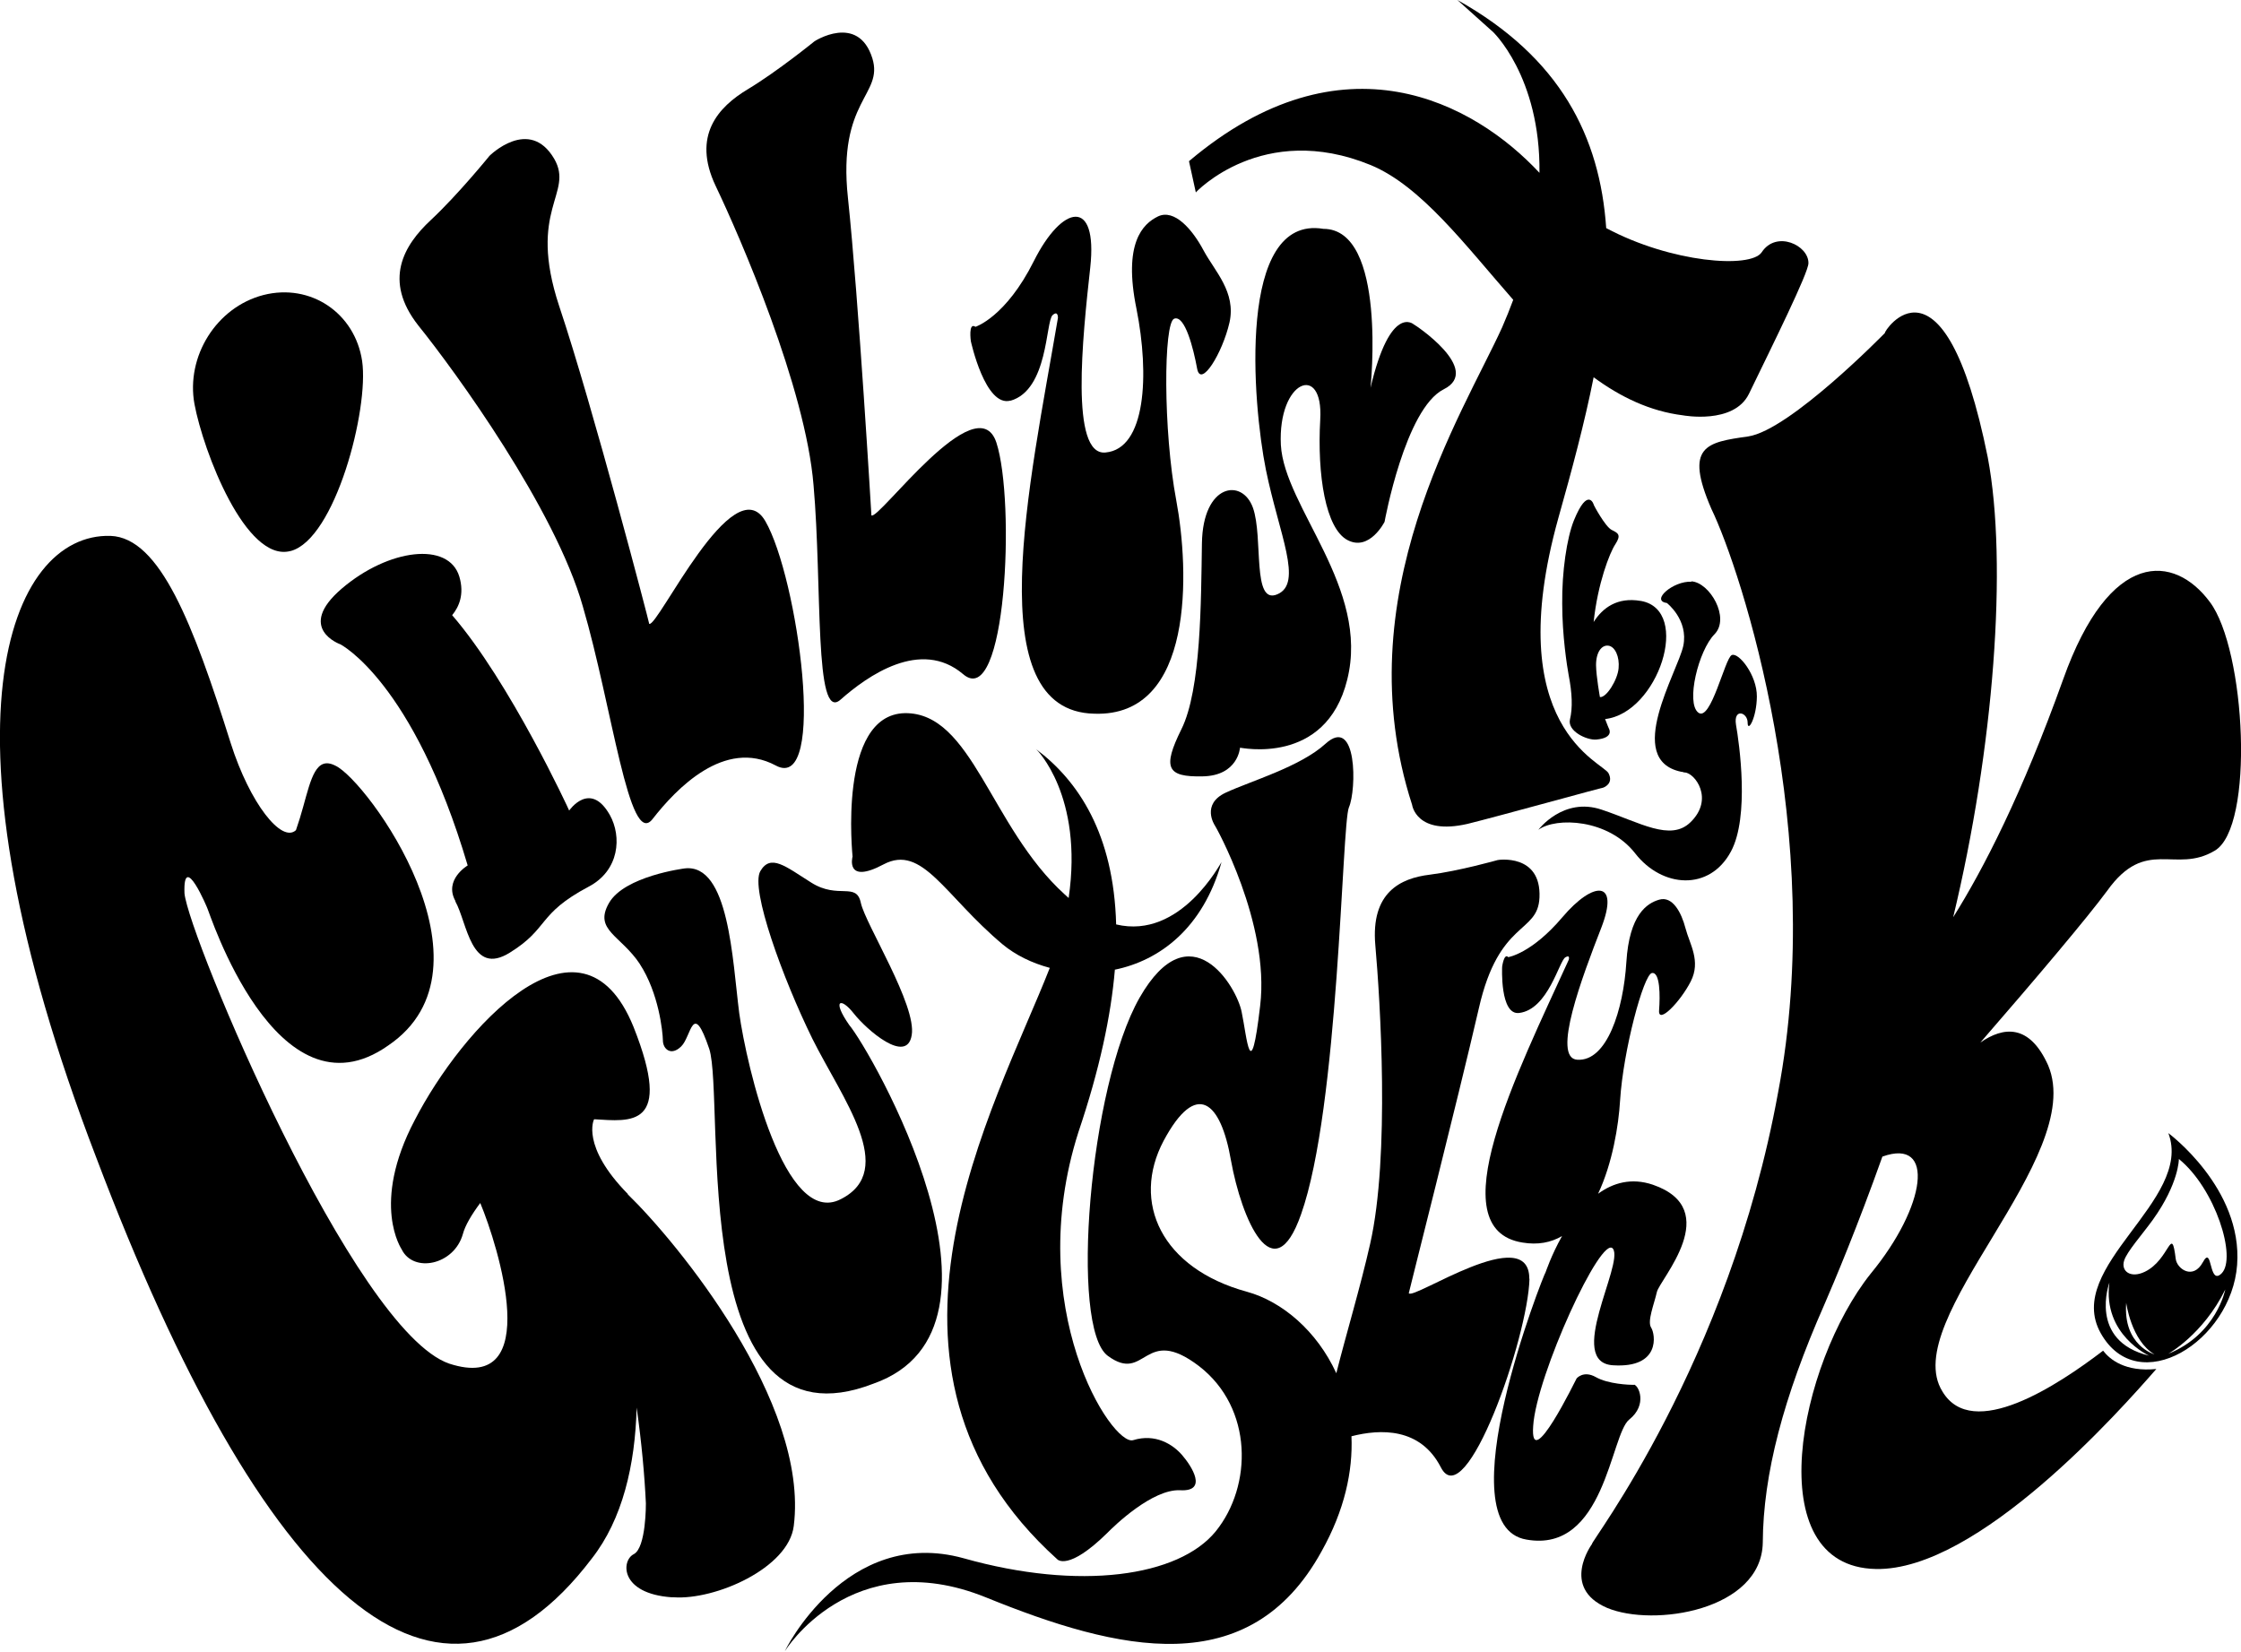
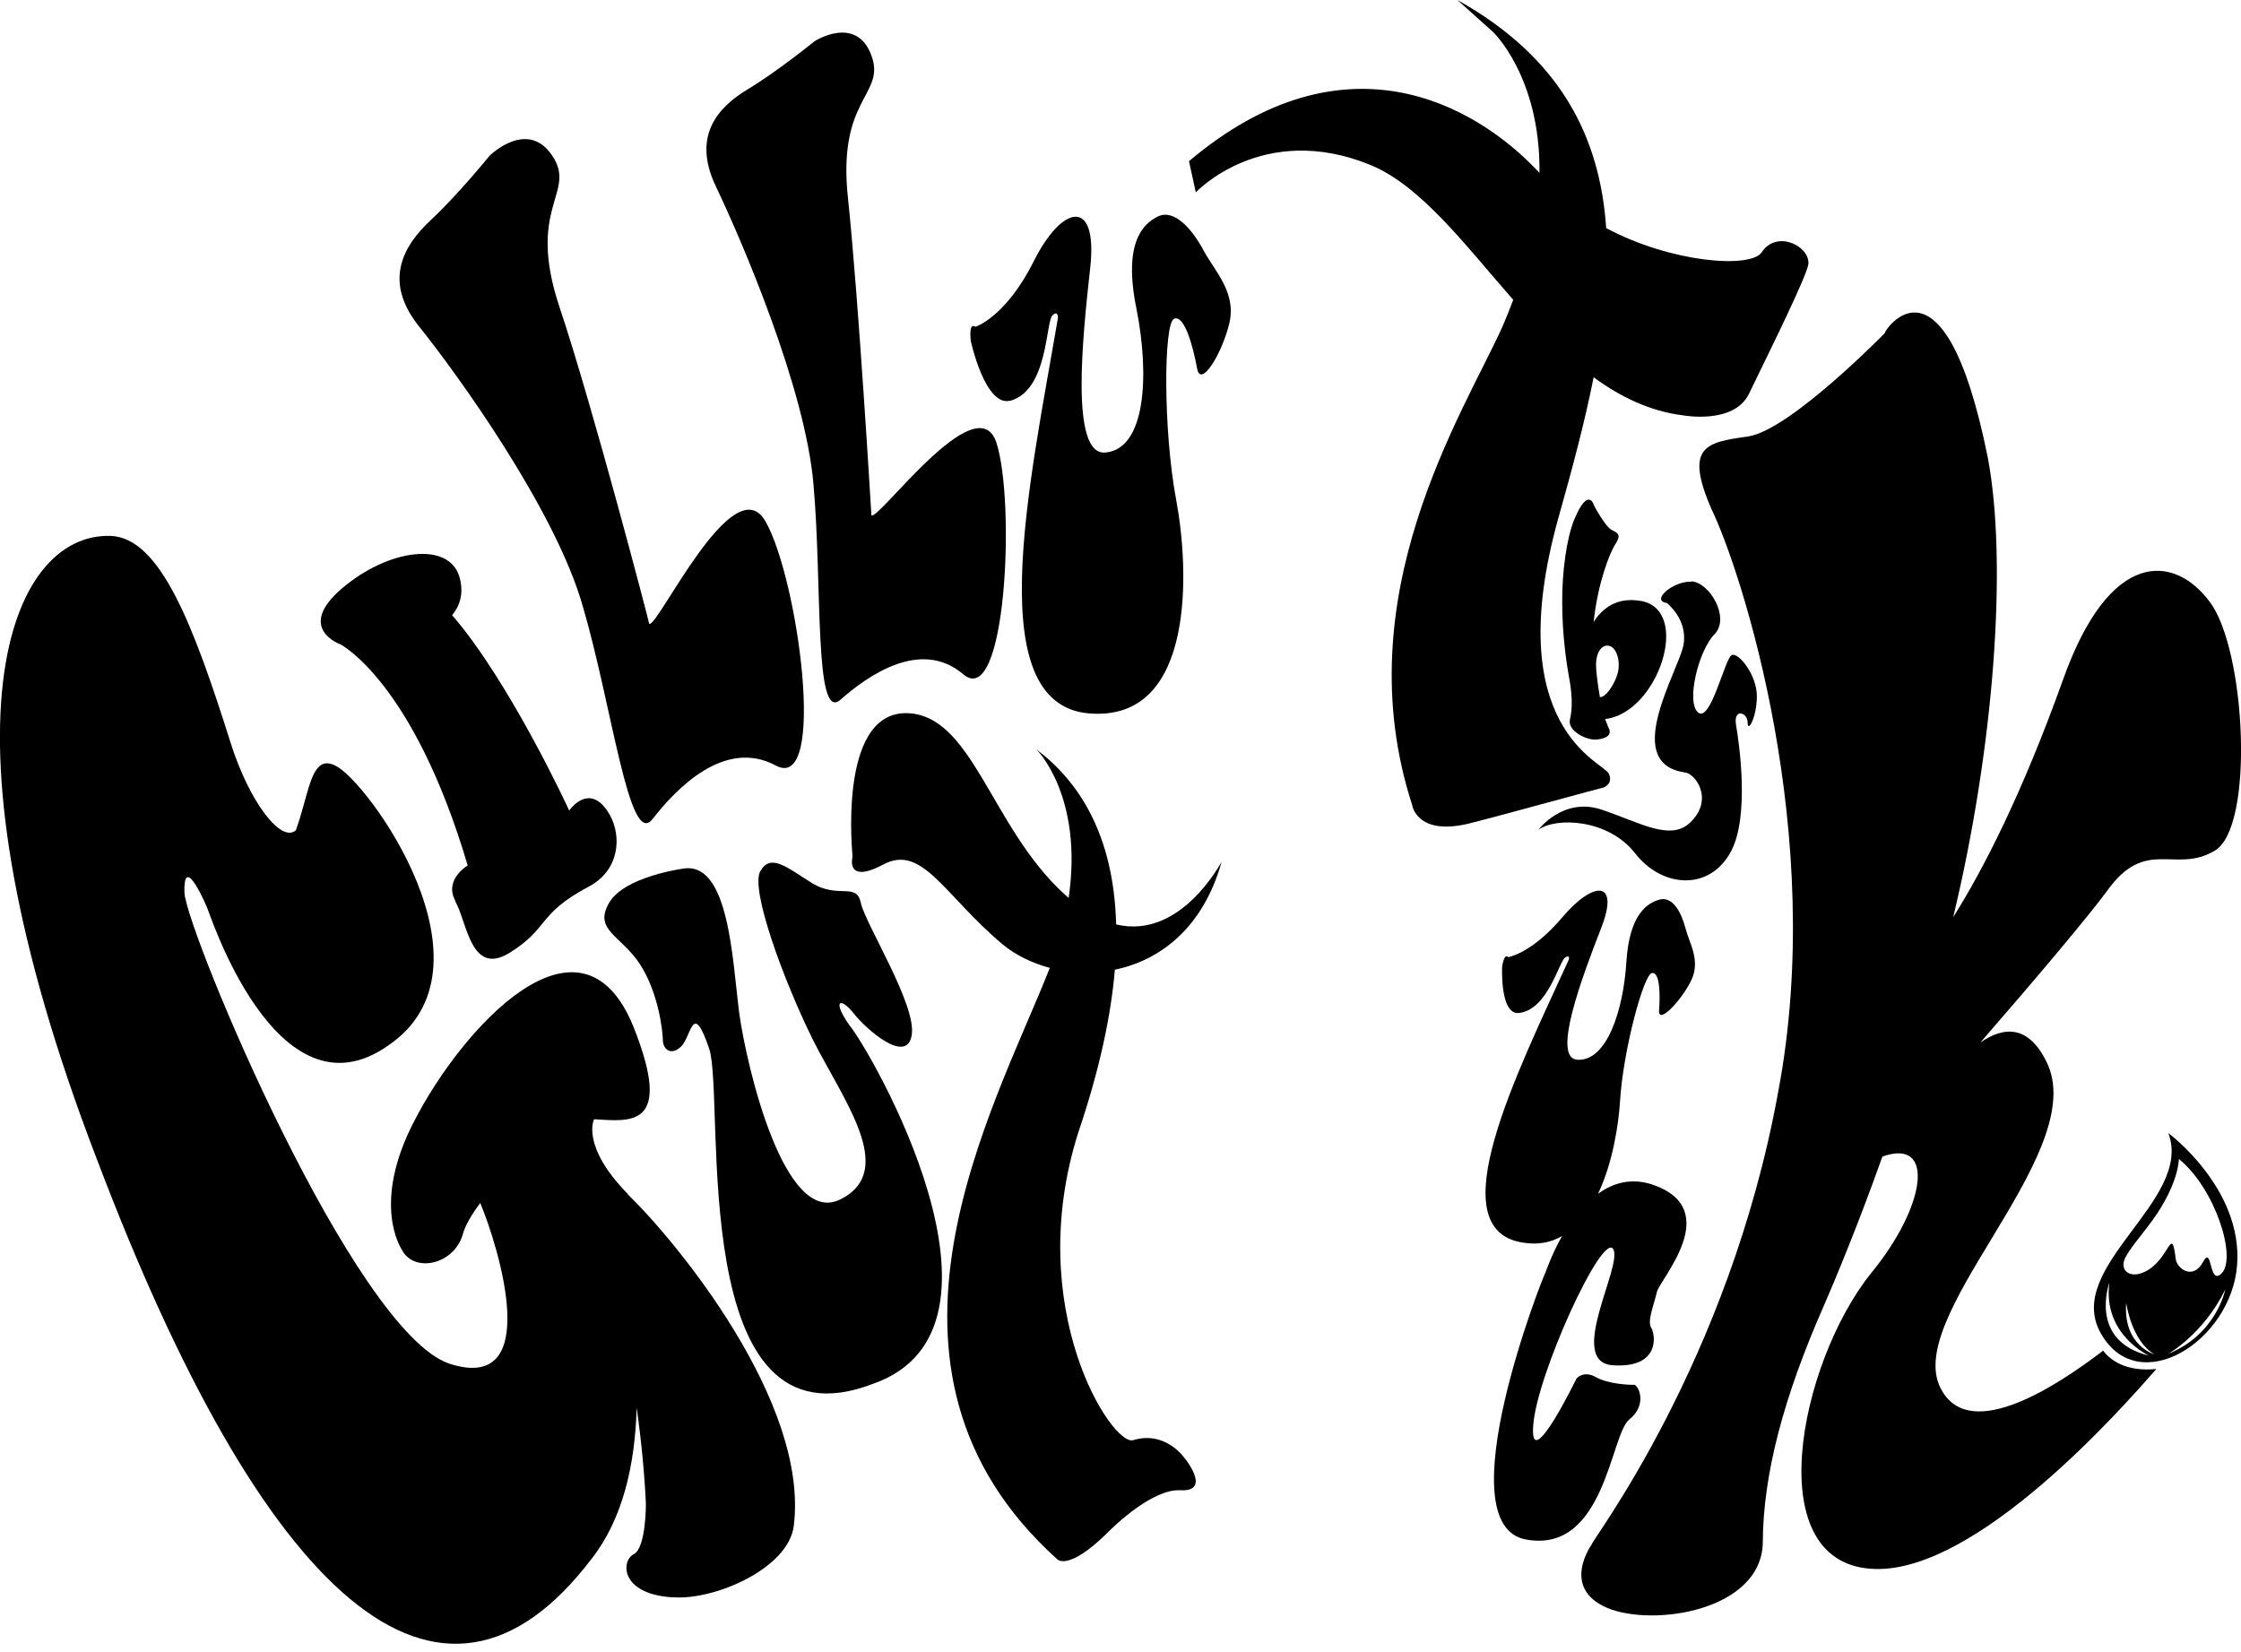
<svg xmlns="http://www.w3.org/2000/svg" id="_レイヤー_2" data-name="レイヤー 2" viewBox="0 0 121.23 89.35">
  <g id="_レイヤー_1-2" data-name="レイヤー 1">
    <g>
      <g>
        <path d="M33.96,64.59c-2.55-2.6-1.83-4.04-1.82-4.04,1.96.11,4.32.51,2.13-5-2.87-7.06-9.3.13-11.83,5.04-2.41,4.57-.7,7-.71,7,.63,1.29,2.83.86,3.31-.83.12-.46.47-1.05.94-1.68.97,2.32,3.48,10.37-1.68,8.69-5.17-1.78-14.09-23.1-14.32-25.44-.09-2.38,1.26.84,1.25.84.04.01,3.72,11.66,9.77,7.39,6.23-4.22-1.14-14.35-2.86-15.14-1.04-.53-1.31.68-1.74,2.23h0c-.11.4-.24.83-.39,1.26-.77.72-2.49-1.44-3.53-4.71-2.03-6.44-3.82-11.11-6.5-11.21-5.51-.16-9.77,10.22-.77,33.64,9.03,23.86,18.58,32.51,26.8,21.69,1.67-2.13,2.35-5.07,2.43-8.17.27,1.89.43,3.68.5,5.18h0s.02,2.41-.66,2.75c-.68.35-.75,2.13,2.05,2.33.04,0,.08,0,.11,0,2.26.16,6.22-1.58,6.5-3.86.84-6.69-6.35-15.39-8.98-17.94Z" />
-         <path d="M15.72,29.81c2.41-.63,4.25-7.68,3.87-10.28-.39-2.6-2.79-4.22-5.34-3.57-2.55.66-4.2,3.33-3.73,5.9.48,2.57,2.78,8.58,5.19,7.95Z" />
        <path d="M24.63,48.76c.65,1.15.84,4.1,2.96,2.77,2.13-1.32,1.46-2.08,4.25-3.56,1.68-.88,1.8-2.72,1.15-3.88-1.07-1.89-2.2-.24-2.2-.24.01,0-3.2-6.95-6.33-10.57.37-.45.67-1.13.39-2.08-.57-1.92-3.83-1.52-6.36.64-2.52,2.16-.07,3.02-.07,3.02-.01,0,3.93,1.99,6.88,11.96,0,0-1.31.77-.66,1.93Z" />
        <path d="M31.53,32.81c1.59,5.42,2.5,13.13,3.77,11.5,1.27-1.63,3.89-4.38,6.66-2.9,2.82,1.54,1.2-10.19-.56-13.22-1.73-2.97-5.83,5.79-6.28,5.56.02,0-3.05-11.76-4.87-17.19-1.74-5.26.82-6.08-.27-7.97-1.35-2.3-3.5-.16-3.5-.16,0,0-1.71,2.11-3.18,3.48-1.46,1.36-2.59,3.26-.67,5.7,2,2.48,7.41,9.93,8.9,15.2Z" />
-         <path d="M82.73,69.19c.02-3.14-6.31,1.18-6.52.77-.01,0,2.64-10.43,3.79-15.41,1.09-4.81,3.19-4.01,3.28-5.99.11-2.41-2.27-2.04-2.27-2.03,0,0-2.08.59-3.67.79-1.58.19-3.19.96-2.94,3.81.26,2.94.8,11.41-.28,16.16-.52,2.31-1.31,4.93-1.83,7-1.05-2.29-2.94-3.89-4.84-4.41-4.61-1.26-6.27-4.83-4.5-8.17,1.78-3.32,3.09-2.11,3.64,1.06.57,3.17,2.29,7.2,3.79,2.93,2.06-5.8,2.2-21.07,2.59-22.02.42-.94.46-5.02-1.27-3.44-1.36,1.24-4.03,2.01-5.39,2.64-1.35.63-.6,1.76-.6,1.76.02,0,3,5.3,2.46,9.77-.52,4.47-.71,1.71-1,.34-.26-1.37-2.78-5.56-5.52-.78-2.73,4.79-3.79,17.87-1.72,19.38,2.08,1.53,1.93-1.74,4.94.56,2.93,2.27,2.88,6.48.9,8.93-2,2.46-7.36,3.23-13.64,1.46-6.37-1.76-9.71,5.05-9.67,5.03-.04.03,3.59-5.85,10.86-2.92,7.21,2.93,14.27,4.61,18.17-2.48,1.25-2.23,1.7-4.34,1.62-6.23,1.56-.4,3.72-.48,4.83,1.67,1.34,2.66,4.73-7.03,4.8-10.2Z" />
        <path d="M44.01,26.25c.48,5.44.02,12.88,1.46,11.6,1.45-1.28,4.33-3.33,6.63-1.38,2.33,2.01,2.84-9.33,1.8-12.53-1.05-3.14-6.39,4.25-6.76,3.94,0,0-.69-11.69-1.27-17.18-.57-5.31,1.94-5.54,1.32-7.55-.77-2.45-3.16-.91-3.15-.9,0,0-1.98,1.61-3.59,2.58-1.6.96-3.02,2.51-1.74,5.22,1.33,2.78,4.87,10.93,5.3,16.2Z" />
        <path d="M54.66,21.68c2.05-.58,1.9-4.28,2.28-4.63.31-.28.29.15.29.15-1.53,9-4.31,21.28,1.97,21.41,5.43.19,5.14-7.76,4.43-11.55-.71-3.77-.69-9.61-.11-9.82.58-.21,1.04,1.61,1.24,2.7.2,1.08,1.37-.84,1.75-2.49.37-1.65-.8-2.78-1.4-3.9-.6-1.13-1.58-2.27-2.47-1.84-.82.4-1.89,1.44-1.16,5,.71,3.57.51,7.58-1.68,7.77-1.92.18-1.24-6.22-.82-10.02.41-3.79-1.52-3.39-3.05-.34-1.52,3.04-3.16,3.56-3.16,3.56-.4-.27-.25.78-.25.78,0,0,.78,3.6,2.15,3.21Z" />
-         <path d="M71.42,22.7c-.17,3.01.29,5.9,1.48,6.52,1.19.62,2-.99,2-.99,0,0,1.11-6.12,3.2-7.17,2.13-1.06-1.6-3.52-1.62-3.51,0,0-1.26-1.15-2.34,3.43,0,0,.91-8.6-2.55-8.6-4.69-.78-3.83,9.45-3.11,13.03.71,3.49,2.03,6.14.62,6.74-1.39.6-.75-3.07-1.32-4.68-.58-1.62-2.71-1.31-2.76,1.92-.05,3.14-.04,7.91-1.11,10.06-1.04,2.1-.78,2.59,1.14,2.55,1.93-.03,2.03-1.55,2.03-1.55,0-.02,4.64,1.02,5.8-3.68,1.24-4.96-3.4-9.32-3.59-12.7-.17-3.5,2.31-4.47,2.13-1.38Z" />
+         <path d="M71.42,22.7Z" />
        <path d="M74.15,8.93c2.72,1.13,5.09,4.3,7.71,7.29-.18.49-.38.98-.6,1.49-2.13,4.69-8.52,14.56-4.87,25.83,0,0,.22,1.67,3,1.03,1.66-.41,7.33-1.98,7.34-1.96,0,0,.58-.2.29-.77-.27-.6-5.88-2.47-2.72-13.81.73-2.59,1.42-5.15,1.91-7.62,1.46,1.07,3.05,1.84,4.84,2.06,0,0,2.74.51,3.56-1.16,1.28-2.64,3.22-6.55,3.22-7.07.02-.97-1.74-1.8-2.53-.59-.6.89-4.89.57-8.41-1.31-.34-4.94-2.47-9.22-8.05-12.34.62.55,1.24,1.11,1.85,1.66.04,0,2.65,2.47,2.59,7.69-3.53-3.79-10.63-7.67-18.96-.63.12.56.25,1.13.37,1.69-.02.01,3.61-3.88,9.46-1.48Z" />
        <path d="M34.61,52.15c1.03,1.58,1.24,3.66,1.25,4.13,0,.47.44.87.99.33.56-.54.61-2.55,1.52.14.88,2.76-1.32,22.07,8.89,18.1,8.51-3.01-.19-18.07-1.32-19.4-.95-1.36-.46-1.52.24-.63.7.89,2.88,2.79,3.14,1.18.28-1.61-2.5-6-2.75-7.15-.24-1.16-1.22-.18-2.68-1.1-1.4-.88-2.2-1.58-2.76-.62-.55.96,1.22,5.81,2.81,9.05,1.61,3.24,4.64,7.12,1.55,8.69-3.05,1.59-5.1-7.18-5.5-10.06-.37-2.88-.55-8.11-2.95-7.83,0,0-3.27.41-4.1,1.88-.83,1.46.64,1.73,1.68,3.3Z" />
        <path d="M60.3,52.46c2.45-.5,4.78-2.26,5.78-5.82-.03,0-2.19,4.21-5.7,3.37-.13-4.9-2.05-7.77-4.33-9.48.02,0,2.57,2.52,1.76,8.05-.07-.06-.15-.13-.22-.2-4.03-3.66-4.99-9.84-8.64-9.8-3.66.08-2.82,7.77-2.83,7.76,0,0-.42,1.54,1.68.42,2.1-1.11,3.29,1.69,6.44,4.33.7.58,1.58,1.01,2.55,1.27-2.95,7.53-11.07,21.67.41,32,0,0,.58.65,2.69-1.42.37-.38,2.45-2.4,3.96-2.32,1.51.08.61-1.31.1-1.9-.51-.59-1.45-1.18-2.65-.81-1.14.35-6-7.14-2.96-16.67,1.15-3.4,1.76-6.3,1.97-8.77Z" />
        <path d="M88.41,74.92c-.27,0-1.41-.04-2.08-.42-.67-.38-1.04.07-1.04.07-.01,0-2.55,5.26-2.35,2.57.17-2.71,3.71-10.45,4.32-9.58.58.85-2.58,6.16.01,6.3,2.58.16,2.28-1.69,2.05-2.04-.22-.34.16-1.26.31-1.92.14-.67,3.67-4.47-.22-5.81-1.16-.39-2.15-.1-2.96.49.78-1.65,1.11-3.7,1.19-5.04.17-2.72,1.27-6.81,1.72-6.9.45-.08.45,1.24.39,2.02-.06.78,1.14-.45,1.71-1.56.57-1.11-.06-2.03-.28-2.88-.22-.85-.7-1.76-1.42-1.55-.66.19-1.62.8-1.78,3.38-.16,2.58-1.05,5.38-2.65,5.28-1.41-.07.27-4.51,1.29-7.13,1.02-2.62-.43-2.55-2.1-.58-1.67,1.97-2.93,2.16-2.93,2.16-.23-.24-.33.52-.33.52,0,0-.13,2.63.92,2.5,1.57-.19,2.16-2.81,2.5-3.01.28-.17.18.14.18.14-2.81,6.15-7.04,14.57-2.5,15.29.83.14,1.54,0,2.14-.35-.59,1.05-.89,1.97-.89,1.96-.06,0-5.5,13.72-1.03,14.46,4.23.75,4.54-5.67,5.55-6.49,1.02-.81.51-1.89.24-1.9Z" />
        <path d="M88.76,32.51c-1.27-.22-2.06.37-2.55,1.14.22-2.09.87-3.75,1.17-4.2.34-.52.15-.61-.19-.78-.35-.17-.98-1.35-.97-1.35.01,0-.31-1.05-1.08.84-.38.95-.65,2.77-.63,4.5,0,1.73.26,3.38.35,3.87.19.98.22,1.76.07,2.39-.15.63.9,1.13,1.42,1.09,1.01-.09.68-.61.68-.61,0,0-.08-.18-.2-.5,2.86-.32,4.71-5.89,1.94-6.39ZM86.55,37.71s-.2-1.1-.21-1.73c0-.71.31-1.1.67-1.05.36.05.61.6.55,1.22-.05.62-.66,1.61-1.01,1.56Z" />
        <path d="M91.5,31.47c-.99-.05-2.23,1.03-1.33,1.15,0,0,1.18.91.89,2.32-.3,1.41-3.23,6.16-.12,6.81.04,0,.07.01.11.02.02.01.05.02.09.02.54.02,1.61,1.43.31,2.69-1.08,1.06-2.74.01-4.81-.68-2.08-.7-3.42,1.09-3.42,1.09.96-.7,3.79-.59,5.24,1.28,1.45,1.86,4.02,2.06,5.18-.11,1.01-1.88.45-5.84.27-6.86-.14-.9.63-.67.63-.11,0,.58.49-.26.5-1.41.01-1.15-.99-2.41-1.36-2.24-.37.17-1.13,3.64-1.81,3.11-.68-.53.01-3.36.88-4.24.86-.88-.26-2.81-1.26-2.86Z" />
      </g>
      <path d="M117.3,61.3s4.03,2.98,3.72,7.13c-.31,4.14-5.36,7.3-7.38,3.69-2.02-3.61,5.03-7.17,3.66-10.82ZM120.38,69.76c-1.2,2.44-3.09,3.48-3.09,3.48,2.62-1.05,3.09-3.48,3.09-3.48ZM116.26,73.34s-2.52-1.13-2.15-3.95c0,0-1.16,3.15,2.15,3.95ZM116.55,73.27c-1.26-.74-1.53-2.79-1.53-2.79-.18,2.31,1.53,2.79,1.53,2.79ZM116.46,65.99c-.57.79-1.4,1.72-1.55,2.2-.19.59.36.98,1.12.61,1.36-.66,1.43-2.62,1.67-.69.07.54.94,1.15,1.47.17.53-.98.3,1.31,1.01.61.84-.84-.34-4.59-2.31-6.19,0,0,.01,1.31-1.41,3.29Z" />
      <path d="M113.77,73.07c-2.46,1.88-7.07,4.92-8.69,2.21-2.43-3.87,7.82-12.65,5.72-17.64-1.01-2.26-2.42-2.11-3.67-1.24,3.09-3.56,5.79-6.76,6.86-8.21,2.1-2.94,3.68-.89,5.82-2.17,2.17-1.27,1.68-10.88-.27-13.46-1.91-2.57-5.4-2.91-7.93,4.19-2.23,6.22-4.32,10.28-5.95,12.87,2.2-9.14,2.96-19.12,1.87-24.88-2.39-11.86-5.69-6.73-5.56-6.73.02-.02-5.13,5.26-7.4,5.6-2.26.32-3.47.51-1.99,3.92,1.63,3.37,6.26,17.61,3.61,31.56-2.67,14.68-10.21,24.4-10.07,24.44,0,0-1.73,2.35.81,3.45,2.52,1.06,8.37.14,8.43-3.53.02-3.7,1.12-7.86,3.32-12.85.56-1.29,1.79-4.21,3.15-8.03,2.89-1.04,2.37,2.69-.63,6.33-3.88,4.86-6.12,15.86.28,15.98,5.53.11,13.25-8.62,15.17-10.82-1.69.17-2.52-.52-2.88-.99Z" />
    </g>
  </g>
</svg>